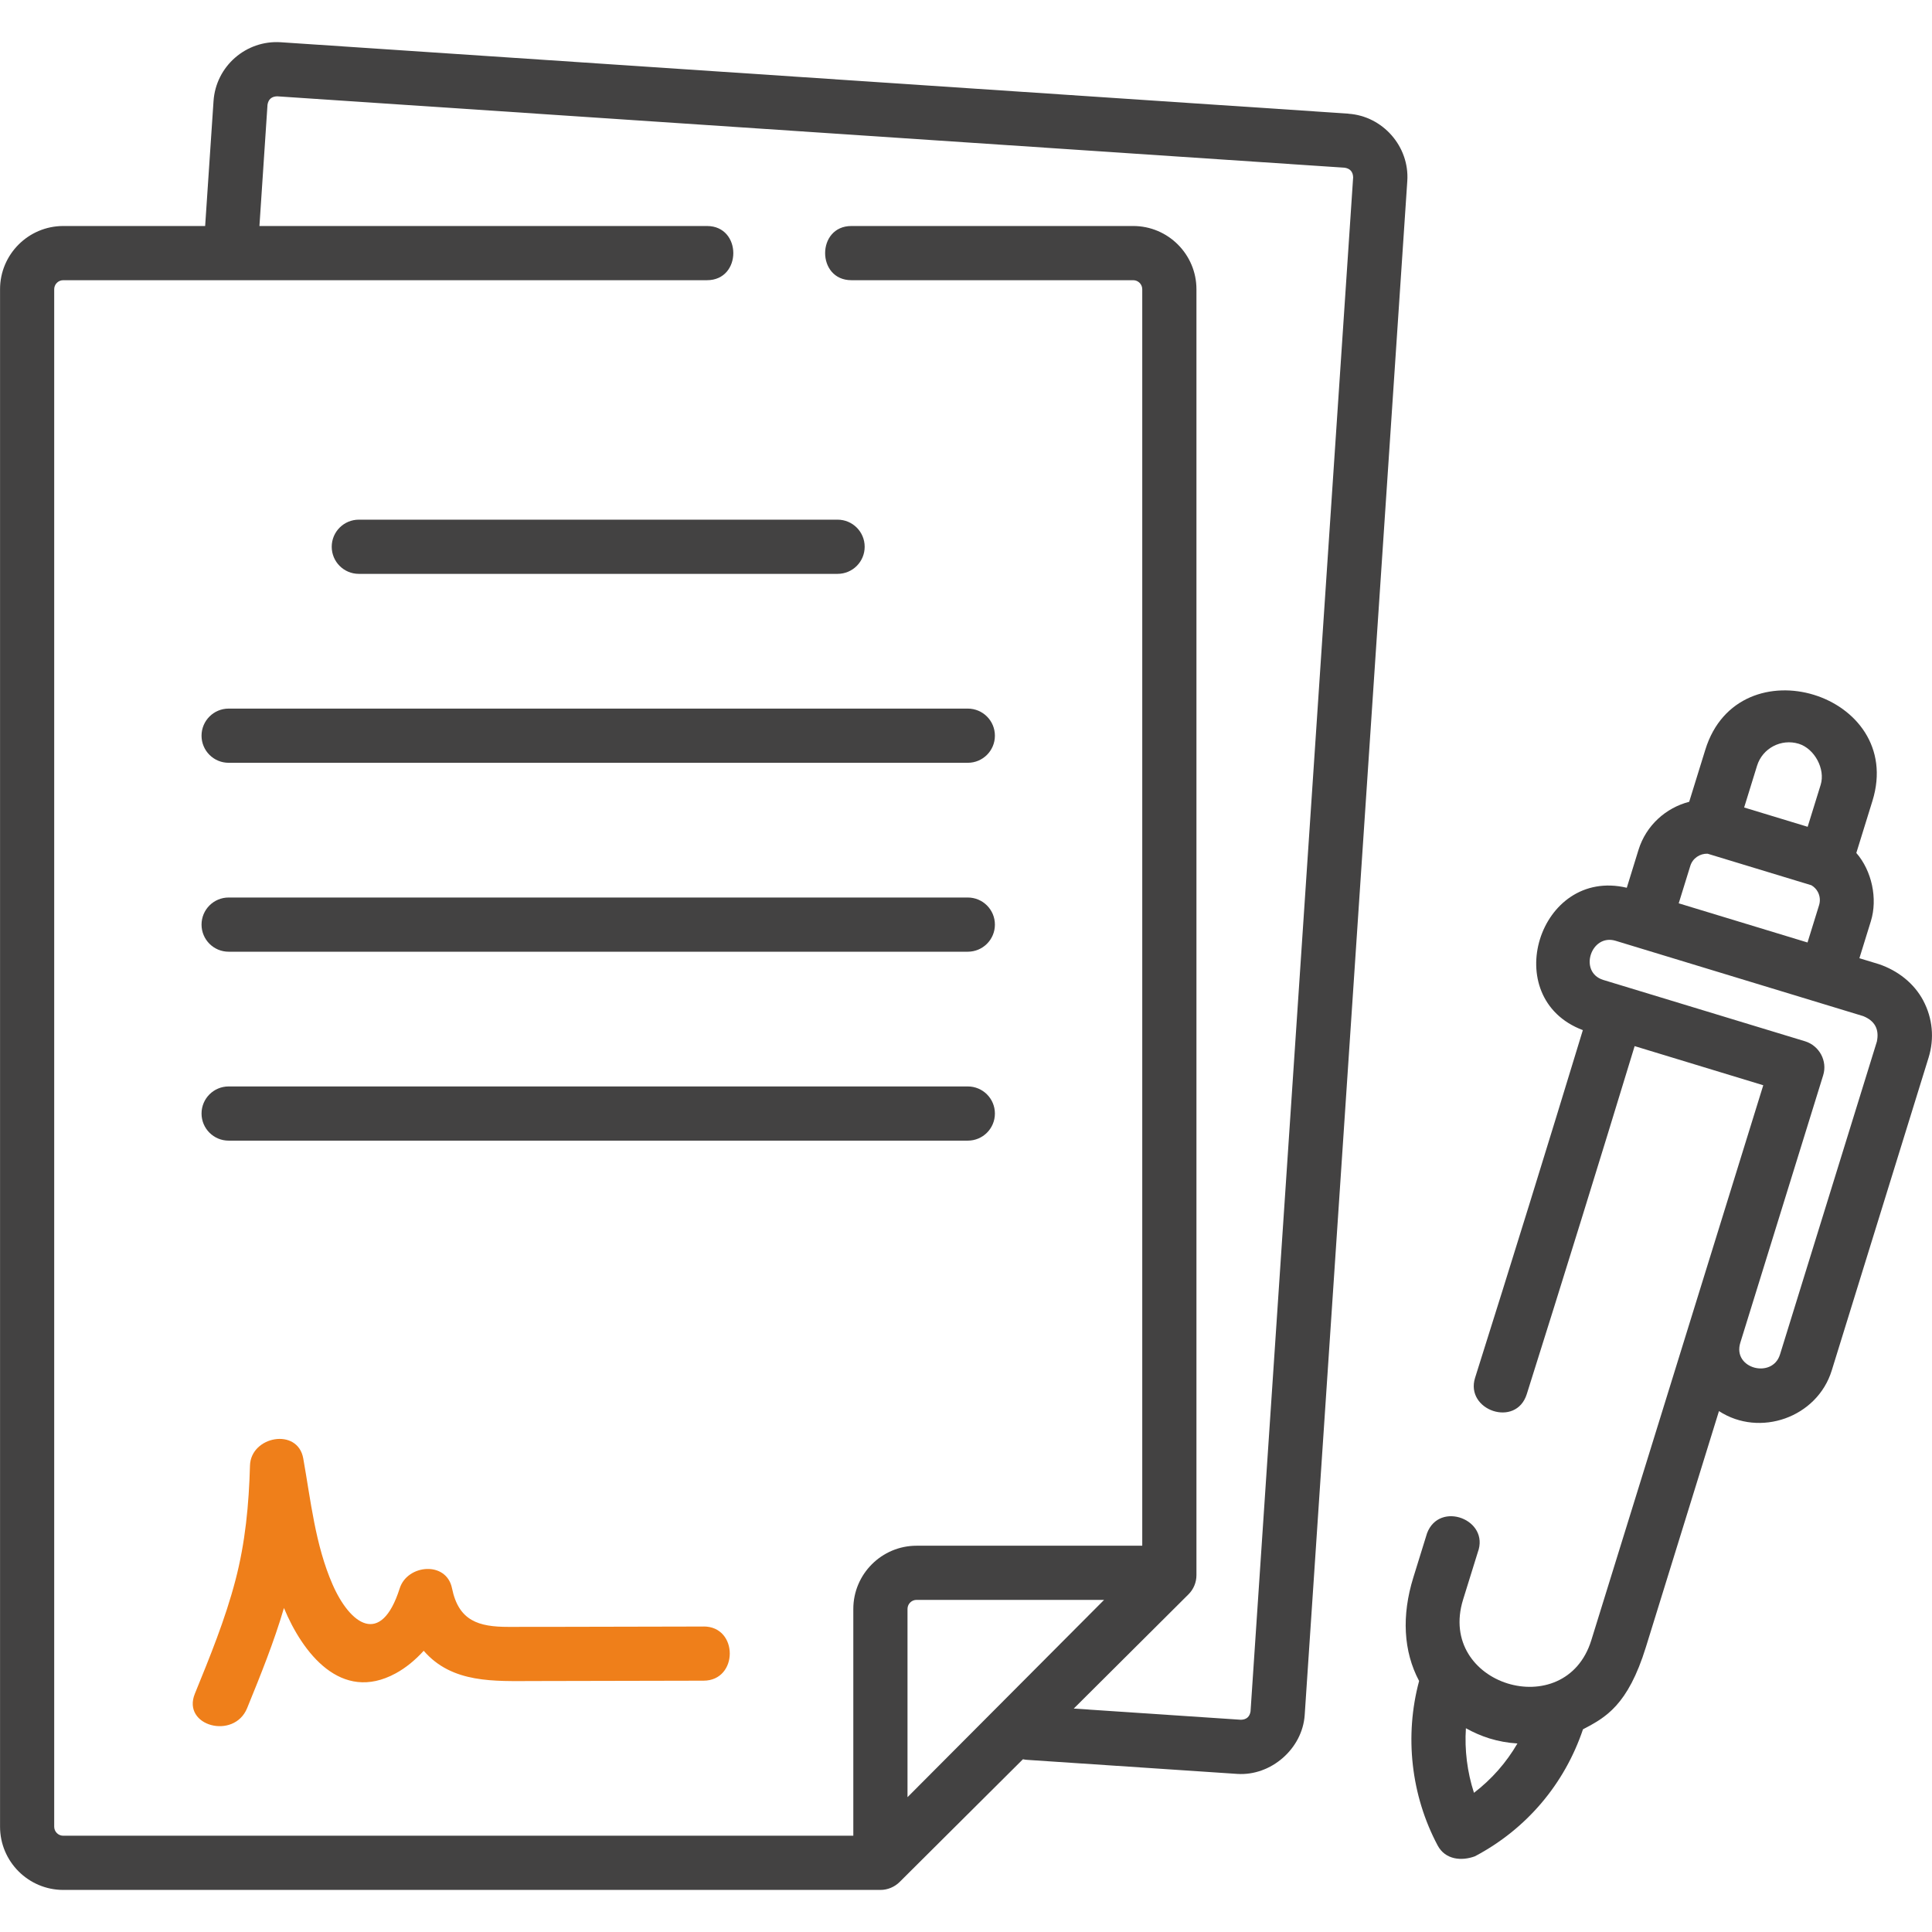
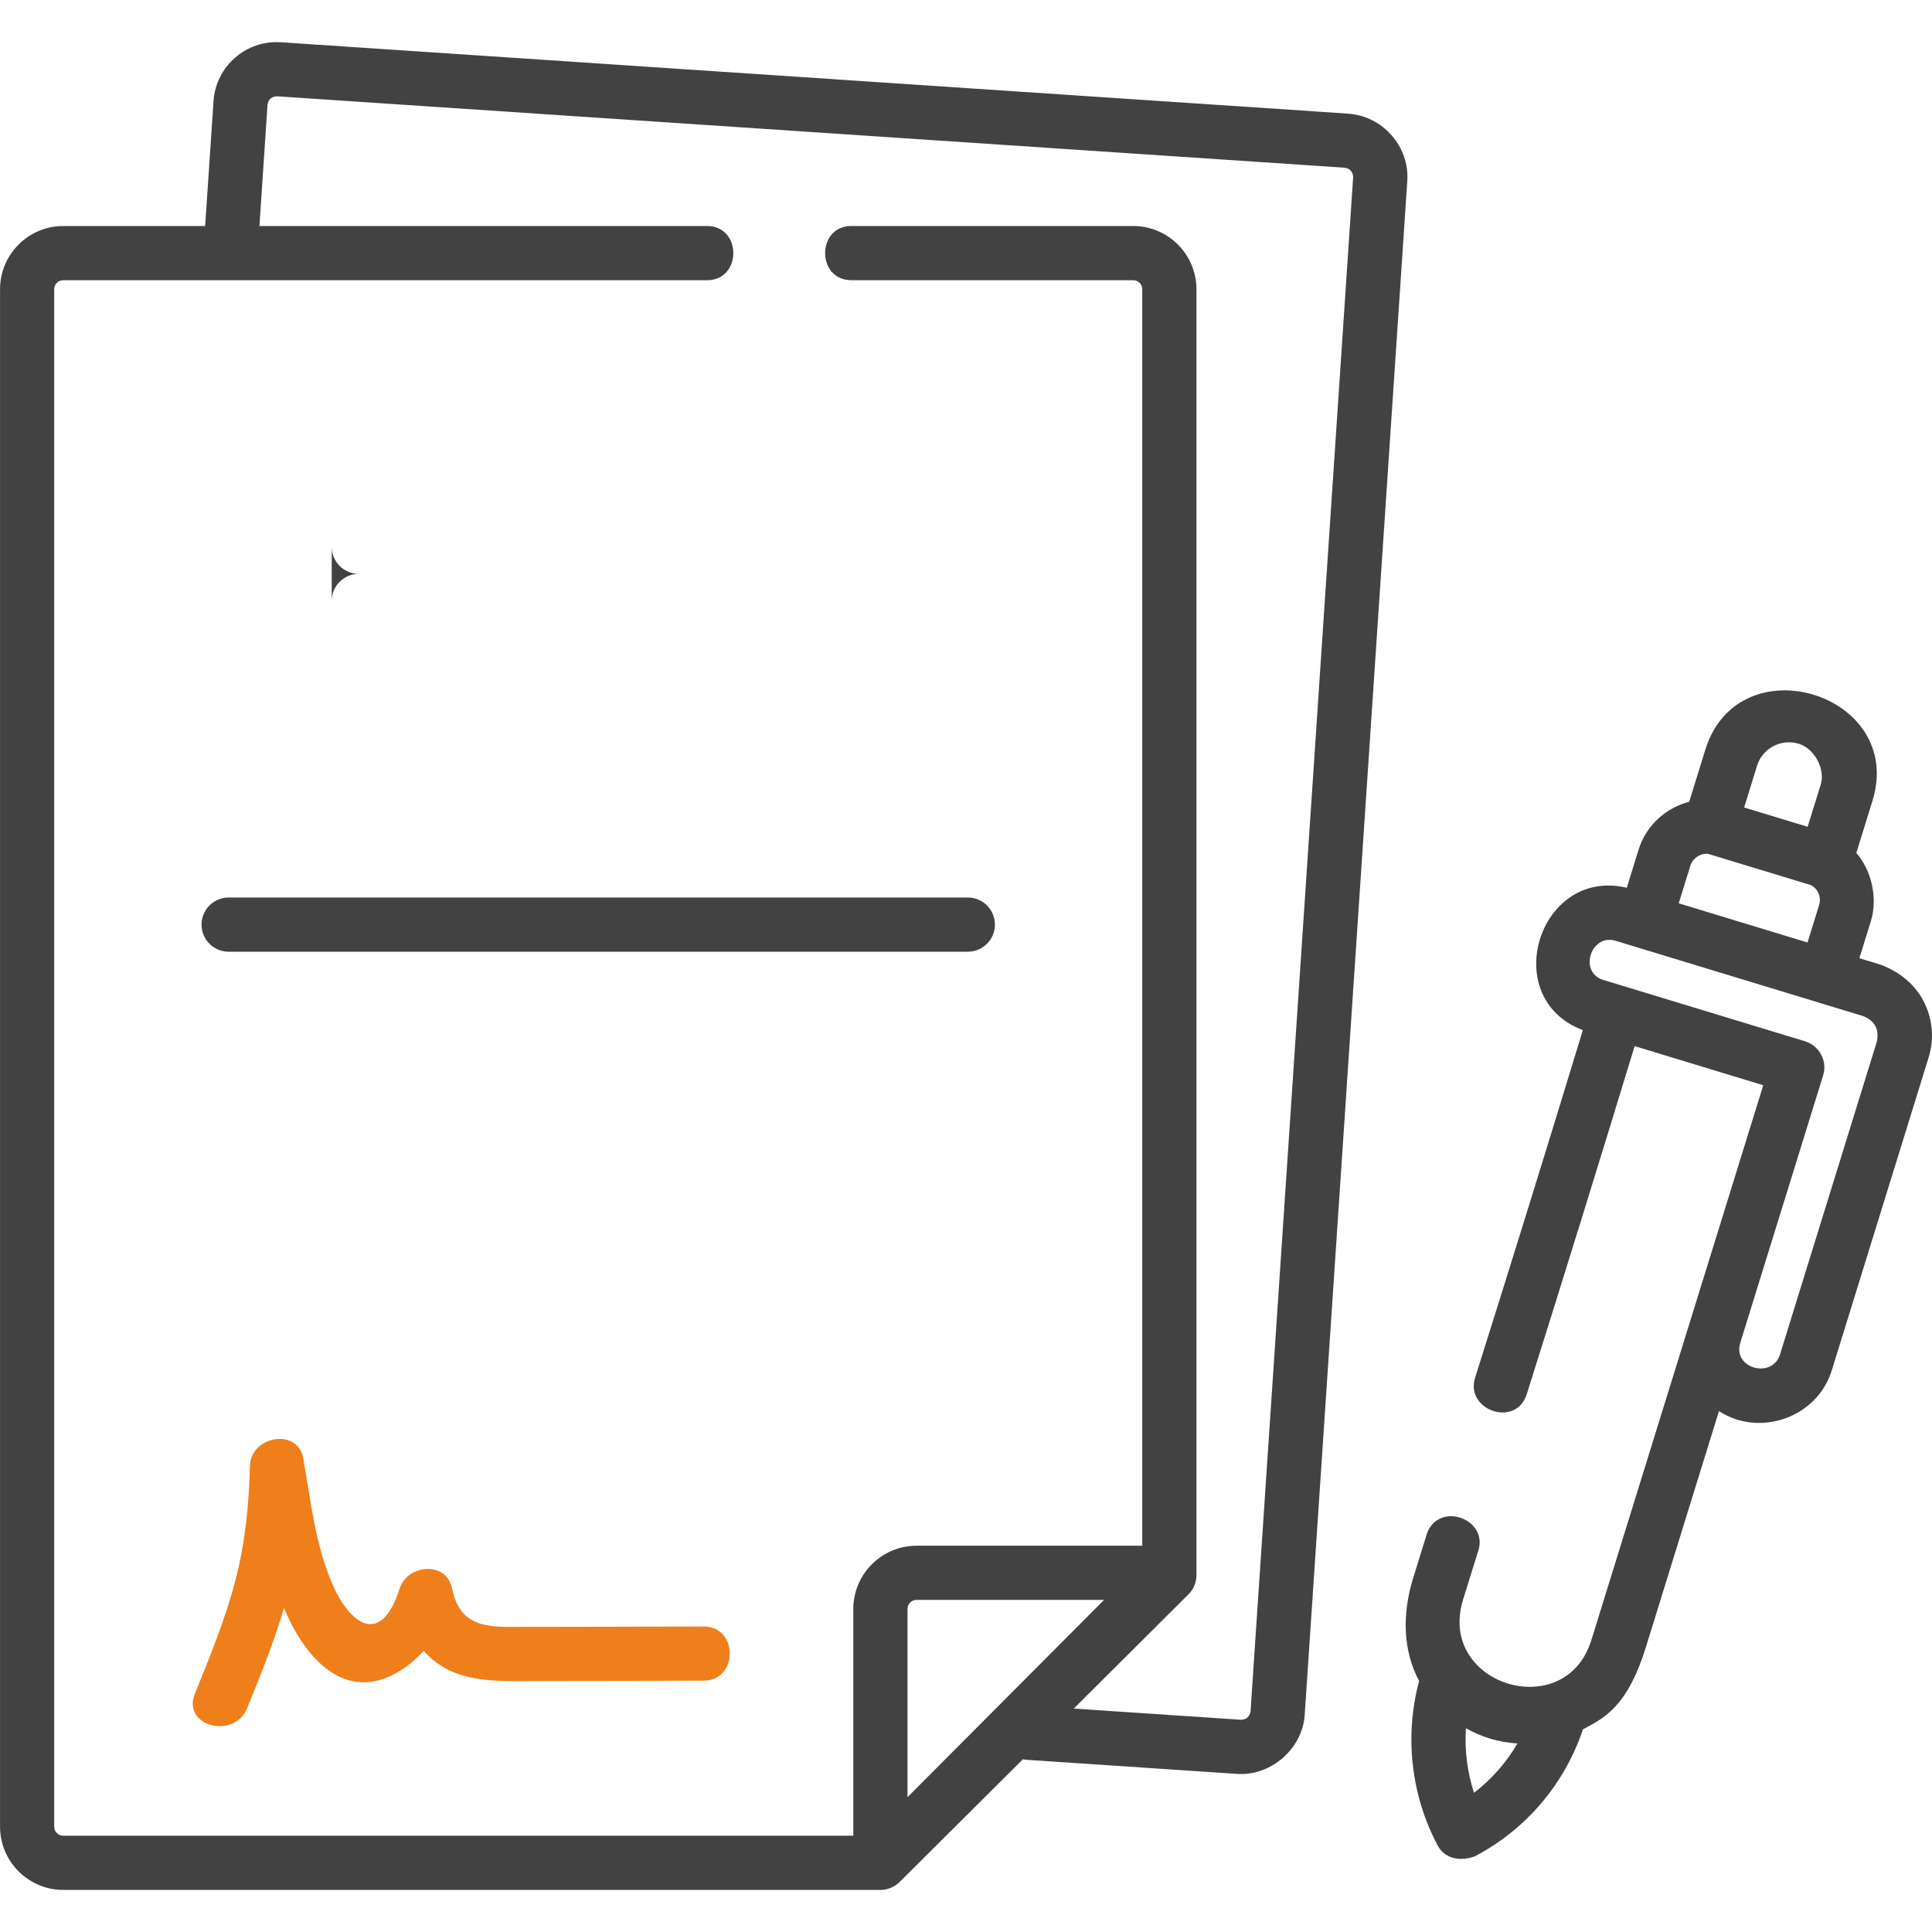
<svg xmlns="http://www.w3.org/2000/svg" xml:space="preserve" width="43.349mm" height="43.349mm" style="shape-rendering:geometricPrecision; text-rendering:geometricPrecision; image-rendering:optimizeQuality; fill-rule:evenodd; clip-rule:evenodd" viewBox="0 0 43.349 43.349">
  <defs>
    <style type="text/css">
   
    .fil0 {fill:#434242;fill-rule:nonzero}
    .fil1 {fill:#EF7F1A;fill-rule:nonzero}
   
  </style>
  </defs>
  <g id="Layer_x0020_1">
    <g id="_436221392">
      <path id="_444133104" class="fil0" d="M30.254 2.55l-23.953 -1.602c-0.781,-0.052 -1.458,0.54 -1.51,1.321l-0.188 2.802 -3.183 0c-0.782,0 -1.419,0.636 -1.419,1.419l0 34.496c0,0.782 0.636,1.419 1.419,1.419l18.335 0c0.159,0 0.316,-0.065 0.429,-0.177l2.768 -2.755c0.028,0.006 0.057,0.011 0.086,0.013l4.725 0.316c0.754,0.049 1.46,-0.564 1.511,-1.321l2.302 -34.419c0.052,-0.772 -0.548,-1.458 -1.321,-1.51zm-9.892 37.775l0 -4.225c0,-0.111 0.091,-0.203 0.203,-0.203l4.208 0 -4.411 4.427zm7.697 -1.927c-0.019,0.122 -0.092,0.185 -0.215,0.189l-3.752 -0.251 2.574 -2.563c0.115,-0.114 0.179,-0.269 0.179,-0.431l0 -28.852c0,-0.782 -0.636,-1.419 -1.419,-1.419l-6.323 0c-0.786,0 -0.786,1.216 0,1.216l6.323 0c0.112,0 0.203,0.091 0.203,0.203l0 28.192 -5.064 0c-0.782,0 -1.419,0.637 -1.419,1.419l0 5.088 -17.727 0c-0.112,0 -0.203,-0.091 -0.203,-0.203l0 -34.496c0,-0.112 0.091,-0.203 0.203,-0.203l14.445 0c0.786,0 0.786,-1.216 0,-1.216l-10.043 0 0.181 -2.721c0.02,-0.122 0.092,-0.185 0.216,-0.189l23.954 1.602c0.122,0.02 0.185,0.092 0.189,0.216l-2.302 34.419z" />
      <path id="_440202152" class="fil0" d="M21.715 20.138l-16.585 0c-0.336,0 -0.608,0.272 -0.608,0.608 0,0.336 0.272,0.608 0.608,0.608l16.585 0c0.336,0 0.608,-0.272 0.608,-0.608 0,-0.336 -0.272,-0.608 -0.608,-0.608z" />
-       <path id="_440203040" class="fil0" d="M21.715 24.377l-16.585 0c-0.336,0 -0.608,0.272 -0.608,0.608 0,0.336 0.272,0.608 0.608,0.608l16.585 0c0.336,0 0.608,-0.272 0.608,-0.608 0,-0.336 -0.272,-0.608 -0.608,-0.608z" />
-       <path id="_440203064" class="fil0" d="M4.522 16.507c0,0.336 0.272,0.608 0.608,0.608l16.585 0c0.336,0 0.608,-0.272 0.608,-0.608 0,-0.336 -0.272,-0.608 -0.608,-0.608l-16.585 0c-0.336,0 -0.608,0.273 -0.608,0.608z" />
-       <path id="_436222040" class="fil0" d="M7.443 12.268c0,0.336 0.272,0.608 0.608,0.608l10.742 0c0.336,0 0.608,-0.272 0.608,-0.608 0,-0.336 -0.272,-0.608 -0.608,-0.608l-10.742 0c-0.336,0 -0.608,0.272 -0.608,0.608z" />
+       <path id="_436222040" class="fil0" d="M7.443 12.268c0,0.336 0.272,0.608 0.608,0.608l10.742 0l-10.742 0c-0.336,0 -0.608,0.272 -0.608,0.608z" />
      <path id="_436222136" class="fil1" d="M15.79 36.495c-1.094,0.003 -2.187,0.005 -3.281,0.007 -0.367,0.001 -0.735,0.001 -1.103,0.001 -0.666,0 -1.115,-0.133 -1.264,-0.866 -0.126,-0.619 -1.002,-0.536 -1.173,0 -0.421,1.325 -1.117,0.806 -1.507,-0.085 -0.389,-0.889 -0.489,-1.884 -0.658,-2.83 -0.125,-0.695 -1.177,-0.5 -1.195,0.162 -0.024,0.872 -0.105,1.73 -0.327,2.575 -0.228,0.872 -0.57,1.71 -0.91,2.544 -0.296,0.726 0.881,1.039 1.173,0.323 0.301,-0.739 0.602,-1.481 0.826,-2.247 0.416,1.002 1.279,2.135 2.507,1.467 0.229,-0.124 0.442,-0.301 0.629,-0.507 0.639,0.739 1.59,0.68 2.479,0.679 1.267,-0.001 2.534,-0.004 3.801,-0.008 0.782,-0.002 0.784,-1.218 0,-1.216z" />
      <path id="_436219904" class="fil0" d="M43.154 22.452c-0.209,-0.394 -0.576,-0.676 -0.994,-0.818l-0.44 -0.134 0.257 -0.83c0.157,-0.506 0.022,-1.133 -0.326,-1.532l0.362 -1.169c0.745,-2.407 -3.005,-3.556 -3.75,-1.148l-0.362 1.169c-0.522,0.135 -0.966,0.527 -1.137,1.078l-0.263 0.851c-1.974,-0.467 -2.892,2.478 -0.986,3.194 -0.793,2.604 -1.585,5.162 -2.418,7.801 -0.229,0.728 0.919,1.13 1.16,0.366 0.833,-2.642 1.626,-5.202 2.42,-7.808l2.886 0.878c0,0 -2.661,8.584 -3.858,12.452 -0.584,1.885 -3.47,1.005 -2.877,-0.912l0.329 -1.059c0.277,-0.736 -0.861,-1.165 -1.138,-0.429l-0.308 0.994c-0.264,0.852 -0.224,1.655 0.13,2.321 -0.331,1.23 -0.183,2.564 0.416,3.69 0.172,0.323 0.539,0.354 0.837,0.243 1.153,-0.609 2.009,-1.618 2.424,-2.849 0.501,-0.263 1.005,-0.529 1.412,-1.846l1.639 -5.294c0.916,0.597 2.204,0.143 2.53,-0.91l2.174 -7.023c0.132,-0.428 0.09,-0.881 -0.12,-1.277zm-5.488 -2.184l0.26 -0.84c0.053,-0.172 0.216,-0.279 0.388,-0.273l2.329 0.708c0.06,0.036 0.111,0.086 0.144,0.149 0.049,0.092 0.059,0.199 0.028,0.299l-0.259 0.836 -2.89 -0.879zm2.693 -3.58c0.357,0.111 0.601,0.569 0.492,0.921l-0.292 0.942 -1.425 -0.433 0.29 -0.938c0.122,-0.392 0.54,-0.612 0.935,-0.492zm-7.287 23.538c-0.151,-0.466 -0.213,-0.96 -0.181,-1.449 0.168,0.094 0.344,0.171 0.526,0.228 0.204,0.063 0.415,0.101 0.63,0.114 -0.249,0.429 -0.579,0.804 -0.975,1.107zm6.866 -9.834c-0.17,0.55 -1.071,0.319 -0.89,-0.265 0,0 1.703,-5.497 1.859,-6 0.101,-0.325 -0.089,-0.665 -0.405,-0.763l-4.529 -1.377c-0.561,-0.174 -0.276,-1.047 0.278,-0.878l5.555 1.69c0.261,0.106 0.363,0.296 0.306,0.571l-2.174 7.023z" />
    </g>
  </g>
</svg>